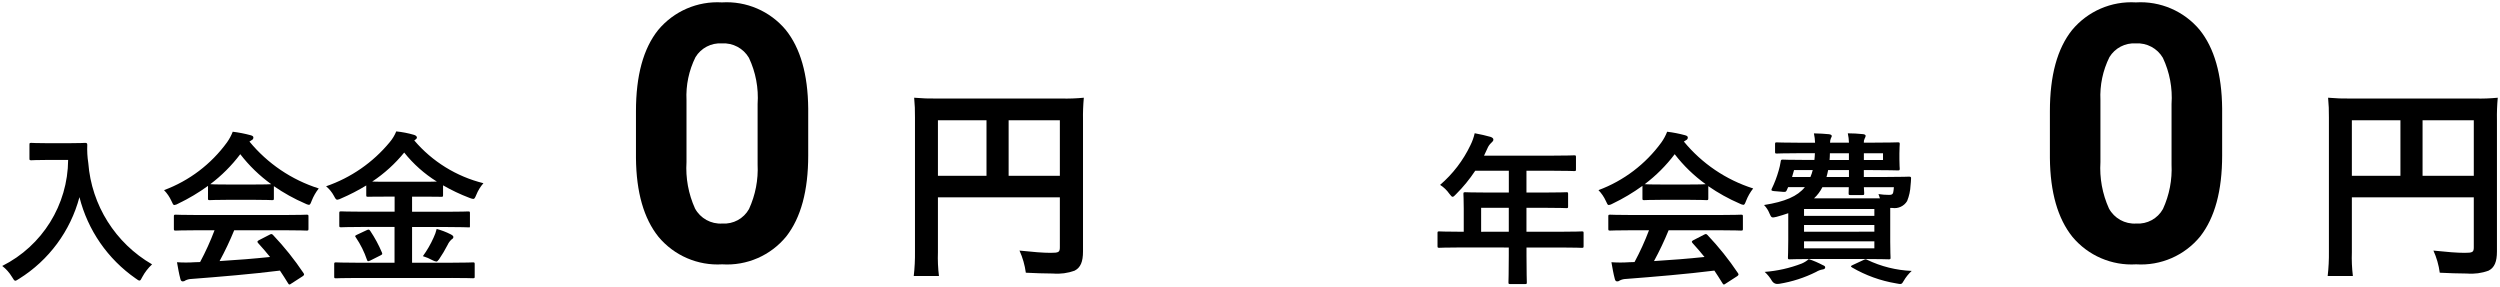
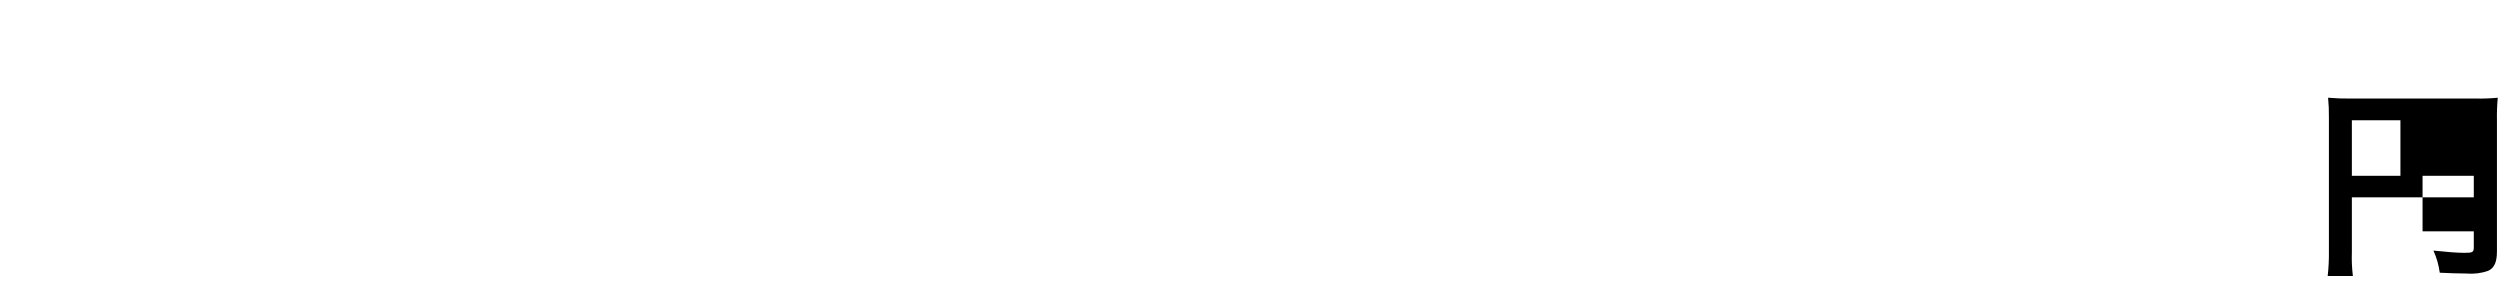
<svg xmlns="http://www.w3.org/2000/svg" id="_レイヤー_1" data-name="レイヤー 1" width="244" height="28" version="1.1" viewBox="0 0 244 28">
  <defs>
    <style>
      .cls-1 {
        fill: #000;
        stroke-width: 0px;
      }
    </style>
  </defs>
  <g id="_グループ_22192" data-name="グループ 22192">
-     <path id="_パス_74854" data-name="パス 74854" class="cls-1" d="M4.666,13.977c-1.152,0-1.5-.032-1.6-.032-.176,0-.192.016-.192.176v1.344c0,.16.016.176.192.176.1,0,.448-.032,1.6-.032h1.984c-.03,4.384-2.515,8.381-6.432,10.348.378.291.698.651.944,1.06.16.256.224.384.336.384.08,0,.176-.08.368-.192,2.904-1.811,5.009-4.66,5.888-7.968.811,3.221,2.76,6.04,5.488,7.936.176.128.288.208.368.208.1,0,.16-.112.288-.368.246-.454.565-.865.944-1.216-3.578-2.068-5.907-5.767-6.224-9.888-.092-.587-.126-1.182-.1-1.776,0-.16-.064-.192-.208-.192-.1,0-.448.032-1.6.032l-2.044 0ZM20.938,22.477c-.401,1.063-.871,2.099-1.408,3.1-.176,0-.352.016-.512.016-.581.04-1.163.04-1.744,0,.1.56.192,1.12.336,1.648.032.144.112.224.224.224.1.002.197-.034.272-.1.18-.087.376-.134.576-.14,2.72-.208,5.984-.48,8.64-.816.256.384.528.8.8,1.248.048.08.08.112.128.112s.1-.032.192-.1l1.104-.712c.16-.112.16-.176.08-.3-.885-1.322-1.881-2.566-2.976-3.72-.112-.112-.16-.128-.336-.032l-1.024.528c-.192.1-.208.16-.1.288.432.464.8.912,1.168,1.36-1.52.16-3.264.3-4.928.4.531-.975,1.008-1.98,1.428-3.008h4.944c1.5,0,2.016.032,2.112.032.176,0,.192-.016.192-.176v-1.2c0-.16-.016-.176-.192-.176-.1,0-.608.032-2.112.032h-8.528c-1.5,0-2.016-.032-2.112-.032-.176,0-.192.016-.192.176v1.2c0,.16.016.176.192.176.1,0,.608-.032,2.112-.032l1.664.004ZM20.298,19.357c0,.16.016.176.176.176.1,0,.528-.032,1.808-.032h2.464c1.28,0,1.712.032,1.808.032.16,0,.176-.016.176-.176v-1.188c.959.665,1.981,1.233,3.052,1.696.114.064.239.108.368.128.112,0,.16-.112.272-.4.17-.431.401-.836.688-1.2-2.649-.841-4.998-2.43-6.764-4.576.07-.055.145-.103.224-.144.102-.043.166-.146.16-.256,0-.112-.1-.176-.288-.224-.567-.153-1.145-.266-1.728-.336-.143.369-.331.718-.56,1.04-1.545,2.124-3.682,3.745-6.144,4.66.299.308.542.665.72,1.056.128.288.176.4.288.4.136-.022.267-.071.384-.144,1.017-.487,1.987-1.066,2.9-1.728l-.004,1.216ZM22.282,18.009c-1.168,0-1.616-.016-1.76-.032,1.107-.835,2.093-1.821,2.928-2.928.861,1.117,1.88,2.103,3.024,2.928-.176.016-.656.032-1.728.032h-2.464ZM44.09,27.129c1.472,0,1.968.028,2.064.028.16,0,.176-.016.176-.16v-1.212c0-.16-.016-.176-.176-.176-.1,0-.592.032-2.064.032h-3.872v-3.484h3.328c1.52,0,2.048.032,2.144.032.176,0,.176.048.176-.176v-1.2c0-.16-.016-.176-.176-.176-.1,0-.624.032-2.144.032h-3.328v-1.476h.864c1.392,0,1.872.016,1.984.016.16,0,.176-.016.176-.16v-.96c.82.472,1.676.879,2.56,1.216.122.054.252.092.384.112.128,0,.176-.112.3-.4.166-.415.401-.799.696-1.136-2.632-.651-4.994-2.112-6.752-4.176.037-.015.071-.037.1-.064.128-.1.16-.144.16-.224,0-.112-.128-.208-.288-.256-.564-.165-1.143-.278-1.728-.336-.156.384-.372.74-.64,1.056-1.634,1.977-3.782,3.465-6.208,4.3.315.262.575.583.768.944.144.272.208.368.32.368.135-.017.265-.061.384-.128.845-.363,1.663-.786,2.448-1.264v.944c0,.144.016.16.176.16.1,0,.576-.016,1.968-.016h.624v1.472h-3.064c-1.52,0-2.048-.032-2.144-.032-.176,0-.192.016-.192.176v1.2c0,.16.016.176.192.176.1,0,.624-.032,2.144-.032h3.056v3.492h-3.648c-1.456,0-1.952-.032-2.048-.032-.176,0-.192.016-.192.176v1.216c0,.144.016.16.192.16.1,0,.592-.032,2.048-.032h9.232ZM37.882,17.737c-.768,0-1.248,0-1.552-.016,1.176-.782,2.228-1.737,3.12-2.832.892,1.118,1.969,2.076,3.184,2.832-.3.016-.784.016-1.552.016h-3.2ZM41.274,25.001c.328.1.644.234.944.4.114.064.239.108.368.128.08,0,.144-.064.256-.208.311-.457.594-.933.848-1.424.087-.194.212-.368.368-.512.112-.08.192-.128.192-.256,0-.1-.1-.176-.288-.272-.429-.216-.88-.388-1.344-.512-.069.293-.169.577-.3.848-.284.637-.634,1.243-1.044,1.808ZM34.858,22.901c-.208.1-.24.128-.128.272.46.678.826,1.415,1.088,2.192.064.16.08.16.32.064l.992-.5c.192-.1.208-.128.144-.288-.311-.736-.692-1.44-1.136-2.104-.112-.16-.16-.16-.368-.064l-.912.428Z" />
-     <path id="_パス_74855" data-name="パス 74855" class="cls-1" d="M78.882,15.169c0,3.441-.712,6.074-2.136,7.9-1.522,1.867-3.851,2.883-6.255,2.73-2.382.145-4.692-.851-6.221-2.683-1.435-1.789-2.169-4.352-2.2-7.69v-4.58c0-3.475.721-6.112,2.162-7.913,1.528-1.84,3.841-2.843,6.229-2.7,2.38-.146,4.689.847,6.221,2.674,1.435,1.783,2.169,4.344,2.2,7.682v4.58ZM73.943,10.145c.106-1.548-.185-3.097-.846-4.5-.544-.93-1.565-1.475-2.64-1.41-1.04-.066-2.031.449-2.575,1.338-.647,1.302-.95,2.748-.88,4.2v6.05c-.096,1.552.189,3.103.829,4.52.523.968,1.562,1.543,2.66,1.474,1.073.074,2.091-.479,2.614-1.419.624-1.359.911-2.848.838-4.341v-5.912Z" />
-     <path id="_パス_74856" data-name="パス 74856" class="cls-1" d="M91.542,19.257h11.9v4.88c0,.48-.12.54-.9.54-.72-0-1.72-.08-3.04-.22.311.686.52,1.414.62,2.16.78.04,1.88.08,2.66.08.712.06,1.429-.035,2.1-.28.58-.3.82-.86.82-1.88v-12.82c-.014-.728.013-1.455.08-2.18-.724.07-1.452.097-2.18.08h-12.16c-.741.012-1.482-.015-2.22-.08.062.638.089,1.279.08,1.92v13.08c.011.802-.029,1.603-.12,2.4h2.46c-.094-.769-.128-1.545-.1-2.32v-5.36ZM96.282,17.157h-4.74v-5.42h4.74v5.42ZM98.442,17.157v-5.42h5v5.42h-5Z" />
-     <path id="_パス_74857" data-name="パス 74857" class="cls-1" d="M147.258,24.157v.784c0,1.68-.032,2.512-.032,2.608,0,.16.016.176.192.176h1.424c.16,0,.176-.016.176-.176,0-.08-.032-.928-.032-2.608v-.784h3.396c1.408,0,1.9.032,2,.032.16,0,.176-.016.176-.176v-1.268c0-.144-.016-.16-.176-.16-.1,0-.592.032-2,.032h-3.4v-2.336h1.712c1.568,0,2.1.032,2.192.032.144,0,.16-.016.16-.176v-1.2c0-.16-.016-.176-.16-.176-.1,0-.624.032-2.192.032h-1.712v-2.128h2.464c1.552,0,2.1.032,2.192.032.16,0,.176-.016.176-.176v-1.184c0-.16-.016-.176-.176-.176-.1,0-.64.032-2.192.032h-6.604l.32-.688c.088-.22.225-.417.4-.576.112-.112.192-.176.192-.3s-.1-.208-.288-.272c-.432-.128-.96-.24-1.536-.352-.091.405-.231.797-.416,1.168-.706,1.483-1.714,2.802-2.96,3.872.354.226.659.52.9.864.16.208.24.3.32.3s.176-.08.336-.256c.7-.698,1.327-1.464,1.872-2.288h3.28v2.128h-2.048c-1.552,0-2.1-.032-2.192-.032-.176,0-.192.016-.192.176,0,.1.032.528.032,1.44v2.24h-.384c-1.408,0-1.9-.032-2-.032-.16,0-.176.016-.176.16v1.264c0,.16.016.176.176.176.1,0,.592-.032,2-.032l4.78.004ZM144.558,22.621v-2.34h2.7v2.336l-2.7.004ZM160.942,22.477c-.402,1.063-.874,2.099-1.412,3.1-.176,0-.352.016-.512.016-.581.04-1.163.04-1.744,0,.1.56.192,1.12.336,1.648.032.144.112.224.224.224.1.002.197-.034.272-.1.18-.087.376-.134.576-.14,2.72-.208,5.984-.48,8.64-.816.256.384.528.8.8,1.248.048.08.08.112.128.112s.1-.032.192-.1l1.104-.712c.16-.112.16-.176.08-.3-.885-1.322-1.881-2.566-2.976-3.72-.112-.112-.16-.128-.336-.032l-1.024.528c-.192.1-.208.16-.1.288.432.464.8.912,1.168,1.36-1.52.16-3.264.3-4.928.4.531-.975,1.008-1.98,1.428-3.008h4.944c1.5,0,2.016.032,2.112.032.176,0,.192-.016.192-.176v-1.2c0-.16-.016-.176-.192-.176-.1,0-.608.032-2.112.032h-8.528c-1.5,0-2.016-.032-2.112-.032-.176,0-.192.016-.192.176v1.2c0,.16.016.176.192.176.1,0,.608-.032,2.112-.032l1.668.004ZM160.302,19.357c0,.16.016.176.176.176.1,0,.528-.032,1.808-.032h2.46c1.28,0,1.712.032,1.808.032.16,0,.176-.016.176-.176v-1.188c.959.665,1.981,1.233,3.052,1.696.114.064.239.108.368.128.112,0,.16-.112.272-.4.17-.431.401-.836.688-1.2-2.649-.841-4.998-2.43-6.764-4.576.07-.055.145-.103.224-.144.102-.043.166-.146.16-.256,0-.112-.1-.176-.288-.224-.567-.153-1.145-.266-1.728-.336-.143.369-.331.718-.56,1.04-1.545,2.124-3.682,3.745-6.144,4.66.299.308.542.665.72,1.056.128.288.176.4.288.4.136-.022.267-.071.384-.144,1.017-.487,1.987-1.066,2.9-1.728l-0,1.216ZM162.282,18.009c-1.168,0-1.616-.016-1.76-.032,1.107-.835,2.093-1.821,2.928-2.928.861,1.117,1.88,2.103,3.024,2.928-.176.016-.656.032-1.728.032h-2.464ZM178.618,13.929c-.008-.136.014-.273.064-.4.032-.1.1-.176.1-.256,0-.1-.128-.16-.288-.176-.464-.048-.864-.064-1.456-.08.065.3.102.605.112.912h-1.568c-1.536,0-2.064-.032-2.16-.032-.16,0-.176.016-.176.176v.752c0,.144.016.16.176.16.1,0,.624-.032,2.16-.032h1.552c-.016.24-.016.448-.048.656h-.928c-1.552,0-2.08-.032-2.176-.032-.144,0-.176.048-.192.224-.045.287-.109.57-.192.848-.172.611-.398,1.205-.676,1.776-.064.144-.048.192.192.224l.96.08c.208.016.256-.032.32-.176l.128-.288h1.632c-.7.88-1.936,1.424-3.984,1.744.228.234.408.512.528.816.192.448.224.448.7.336.4-.112.784-.224,1.136-.352v2.624c0,1.072-.032,1.584-.032,1.7,0,.16.016.176.176.176.1,0,.848-.032,2.32-.032h5.008c1.472,0,2.224.032,2.336.032.16,0,.176-.016.176-.176,0-.1-.032-.528-.032-1.536v-3.3h.208c.572.088,1.14-.177,1.44-.672.2-.489.313-1.008.336-1.536.032-.224.032-.4.048-.656.016-.128-.016-.192-.176-.192-.1,0-.64.032-2.192.032h-2.24v-.672h.736c1.664,0,2.48.032,2.576.032.176,0,.192-.016.192-.176,0-.08-.032-.32-.032-.912v-.576c0-.56.032-.8.032-.9,0-.16-.016-.176-.192-.176-.1,0-.912.032-2.576.032h-.736c-.011-.138.017-.277.08-.4.047-.079.08-.166.1-.256,0-.1-.1-.16-.256-.176-.494-.053-.991-.079-1.488-.08.065.3.102.605.112.912l-1.84.004ZM177.05,19.357c.335-.311.611-.679.816-1.088h2.576c0,.336-.016.528-.016.592,0,.16.016.176.192.176h1.152c.16,0,.176-.016.176-.176,0-.048-.016-.24-.032-.592h2.928c-.01.172-.032.343-.064.512-.048.192-.144.24-.416.24-.343-0-.685-.027-1.024-.08.048.112.1.272.144.416h-6.432ZM182.938,20.397v.672h-6.864v-.672h6.864ZM182.938,24.237h-6.864v-.68h6.864v.68ZM176.074,22.617v-.66h6.864v.656l-6.864.004ZM178.266,17.273c.064-.208.112-.432.16-.672h2.032v.672h-2.192ZM183.782,14.957v.656h-1.868v-.656h1.868ZM178.566,15.613c.016-.208.032-.432.032-.656h1.856v.656h-1.888ZM174.906,17.273l.192-.672h1.824c-.055.23-.13.455-.224.672h-1.792ZM180.826,25.865c-.208.1-.224.128-.064.24,1.327.774,2.784,1.3,4.3,1.552.5.1.544.112.736-.24.211-.363.475-.692.784-.976-1.508-.062-2.987-.431-4.348-1.084-.144-.08-.176-.064-.384.032l-1.024.476ZM176.538,25.289c-.205.18-.437.326-.688.432-1.159.447-2.377.722-3.616.816.276.251.512.542.7.864q.24.384.72.3c1.253-.203,2.469-.595,3.604-1.164.196-.12.413-.202.64-.24.16-.016.24-.1.24-.192,0-.112-.064-.16-.224-.224-.441-.235-.902-.433-1.376-.592Z" />
-     <path id="_パス_74858" data-name="パス 74858" class="cls-1" d="M216.882,15.169c0,3.441-.712,6.074-2.136,7.9-1.522,1.867-3.851,2.883-6.255,2.73-2.382.145-4.692-.851-6.221-2.683-1.435-1.789-2.169-4.352-2.2-7.69v-4.58c0-3.475.721-6.112,2.162-7.913,1.528-1.84,3.841-2.843,6.229-2.7,2.38-.146,4.689.847,6.221,2.674,1.435,1.783,2.169,4.344,2.2,7.682v4.58ZM211.943,10.145c.106-1.548-.185-3.097-.846-4.5-.544-.93-1.565-1.475-2.64-1.41-1.04-.066-2.031.449-2.575,1.338-.647,1.302-.95,2.748-.88,4.2v6.05c-.096,1.552.189,3.103.829,4.52.523.968,1.562,1.543,2.66,1.474,1.073.074,2.091-.479,2.614-1.419.624-1.359.911-2.848.838-4.341v-5.912Z" />
-     <path id="_パス_74859" data-name="パス 74859" class="cls-1" d="M229.542,19.257h11.9v4.88c0,.48-.12.54-.9.54-.72-0-1.72-.08-3.04-.22.311.686.52,1.414.62,2.16.78.04,1.88.08,2.66.08.712.06,1.429-.035,2.1-.28.58-.3.82-.86.82-1.88v-12.82c-.014-.728.013-1.455.08-2.18-.724.07-1.452.097-2.18.08h-12.16c-.741.012-1.482-.015-2.22-.08.062.638.089,1.279.08,1.92v13.08c.011.802-.029,1.603-.12,2.4h2.46c-.094-.769-.128-1.545-.1-2.32v-5.36ZM234.282,17.157h-4.74v-5.42h4.74v5.42ZM236.442,17.157v-5.42h5v5.42h-5Z" />
+     <path id="_パス_74859" data-name="パス 74859" class="cls-1" d="M229.542,19.257h11.9v4.88c0,.48-.12.54-.9.54-.72-0-1.72-.08-3.04-.22.311.686.52,1.414.62,2.16.78.04,1.88.08,2.66.08.712.06,1.429-.035,2.1-.28.58-.3.82-.86.82-1.88v-12.82c-.014-.728.013-1.455.08-2.18-.724.07-1.452.097-2.18.08h-12.16c-.741.012-1.482-.015-2.22-.08.062.638.089,1.279.08,1.92v13.08c.011.802-.029,1.603-.12,2.4h2.46c-.094-.769-.128-1.545-.1-2.32v-5.36ZM234.282,17.157h-4.74v-5.42h4.74v5.42ZM236.442,17.157h5v5.42h-5Z" />
  </g>
</svg>